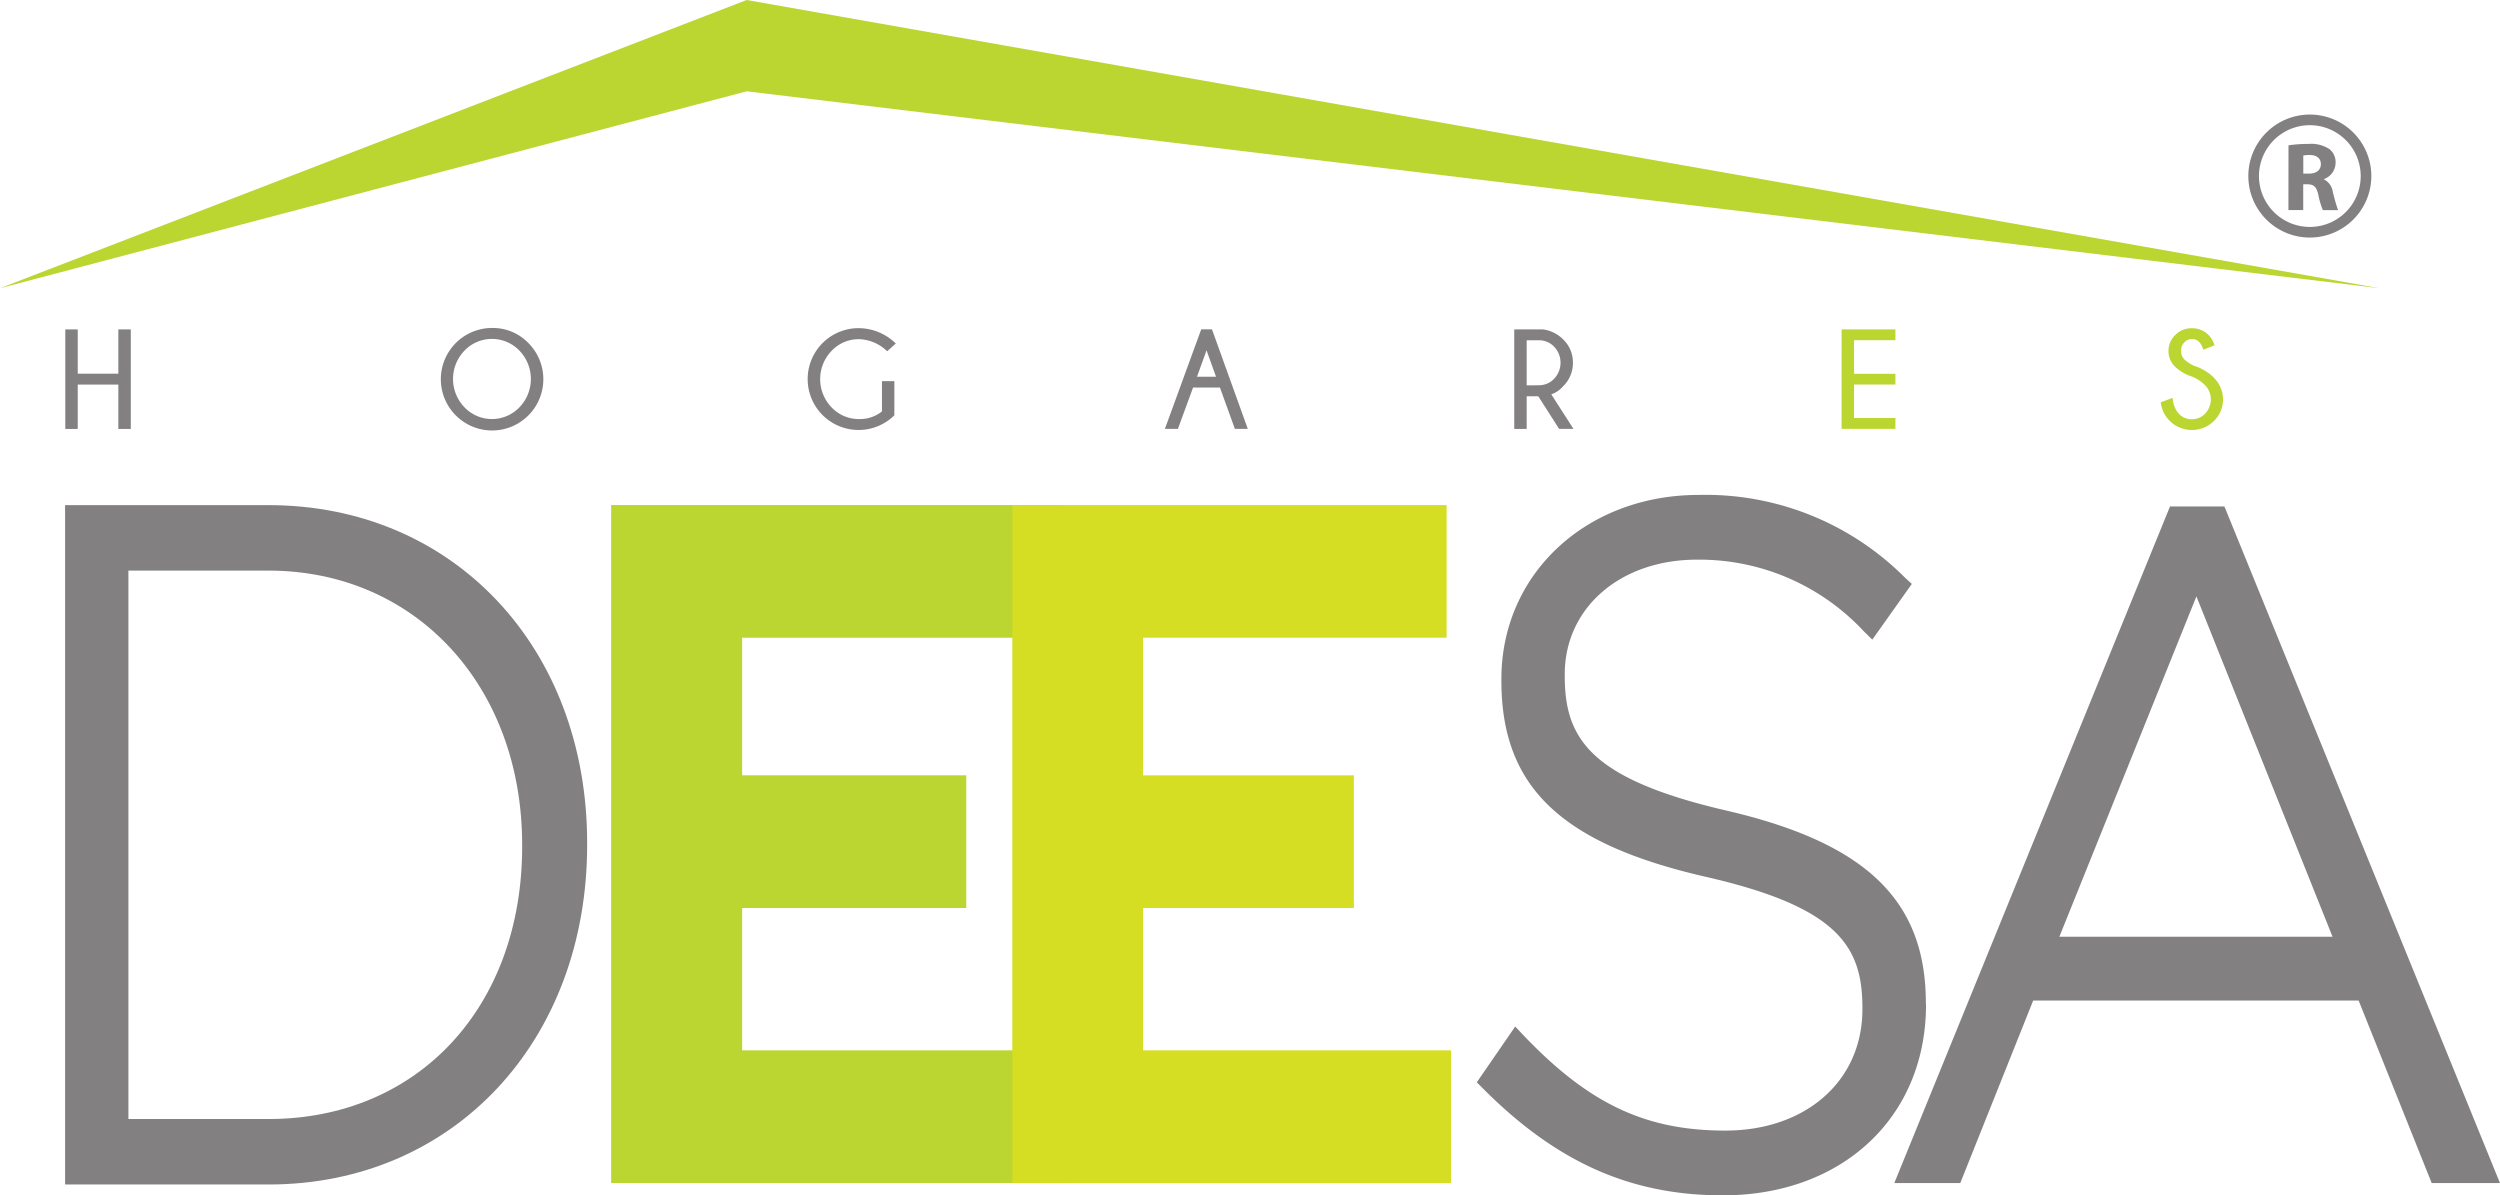
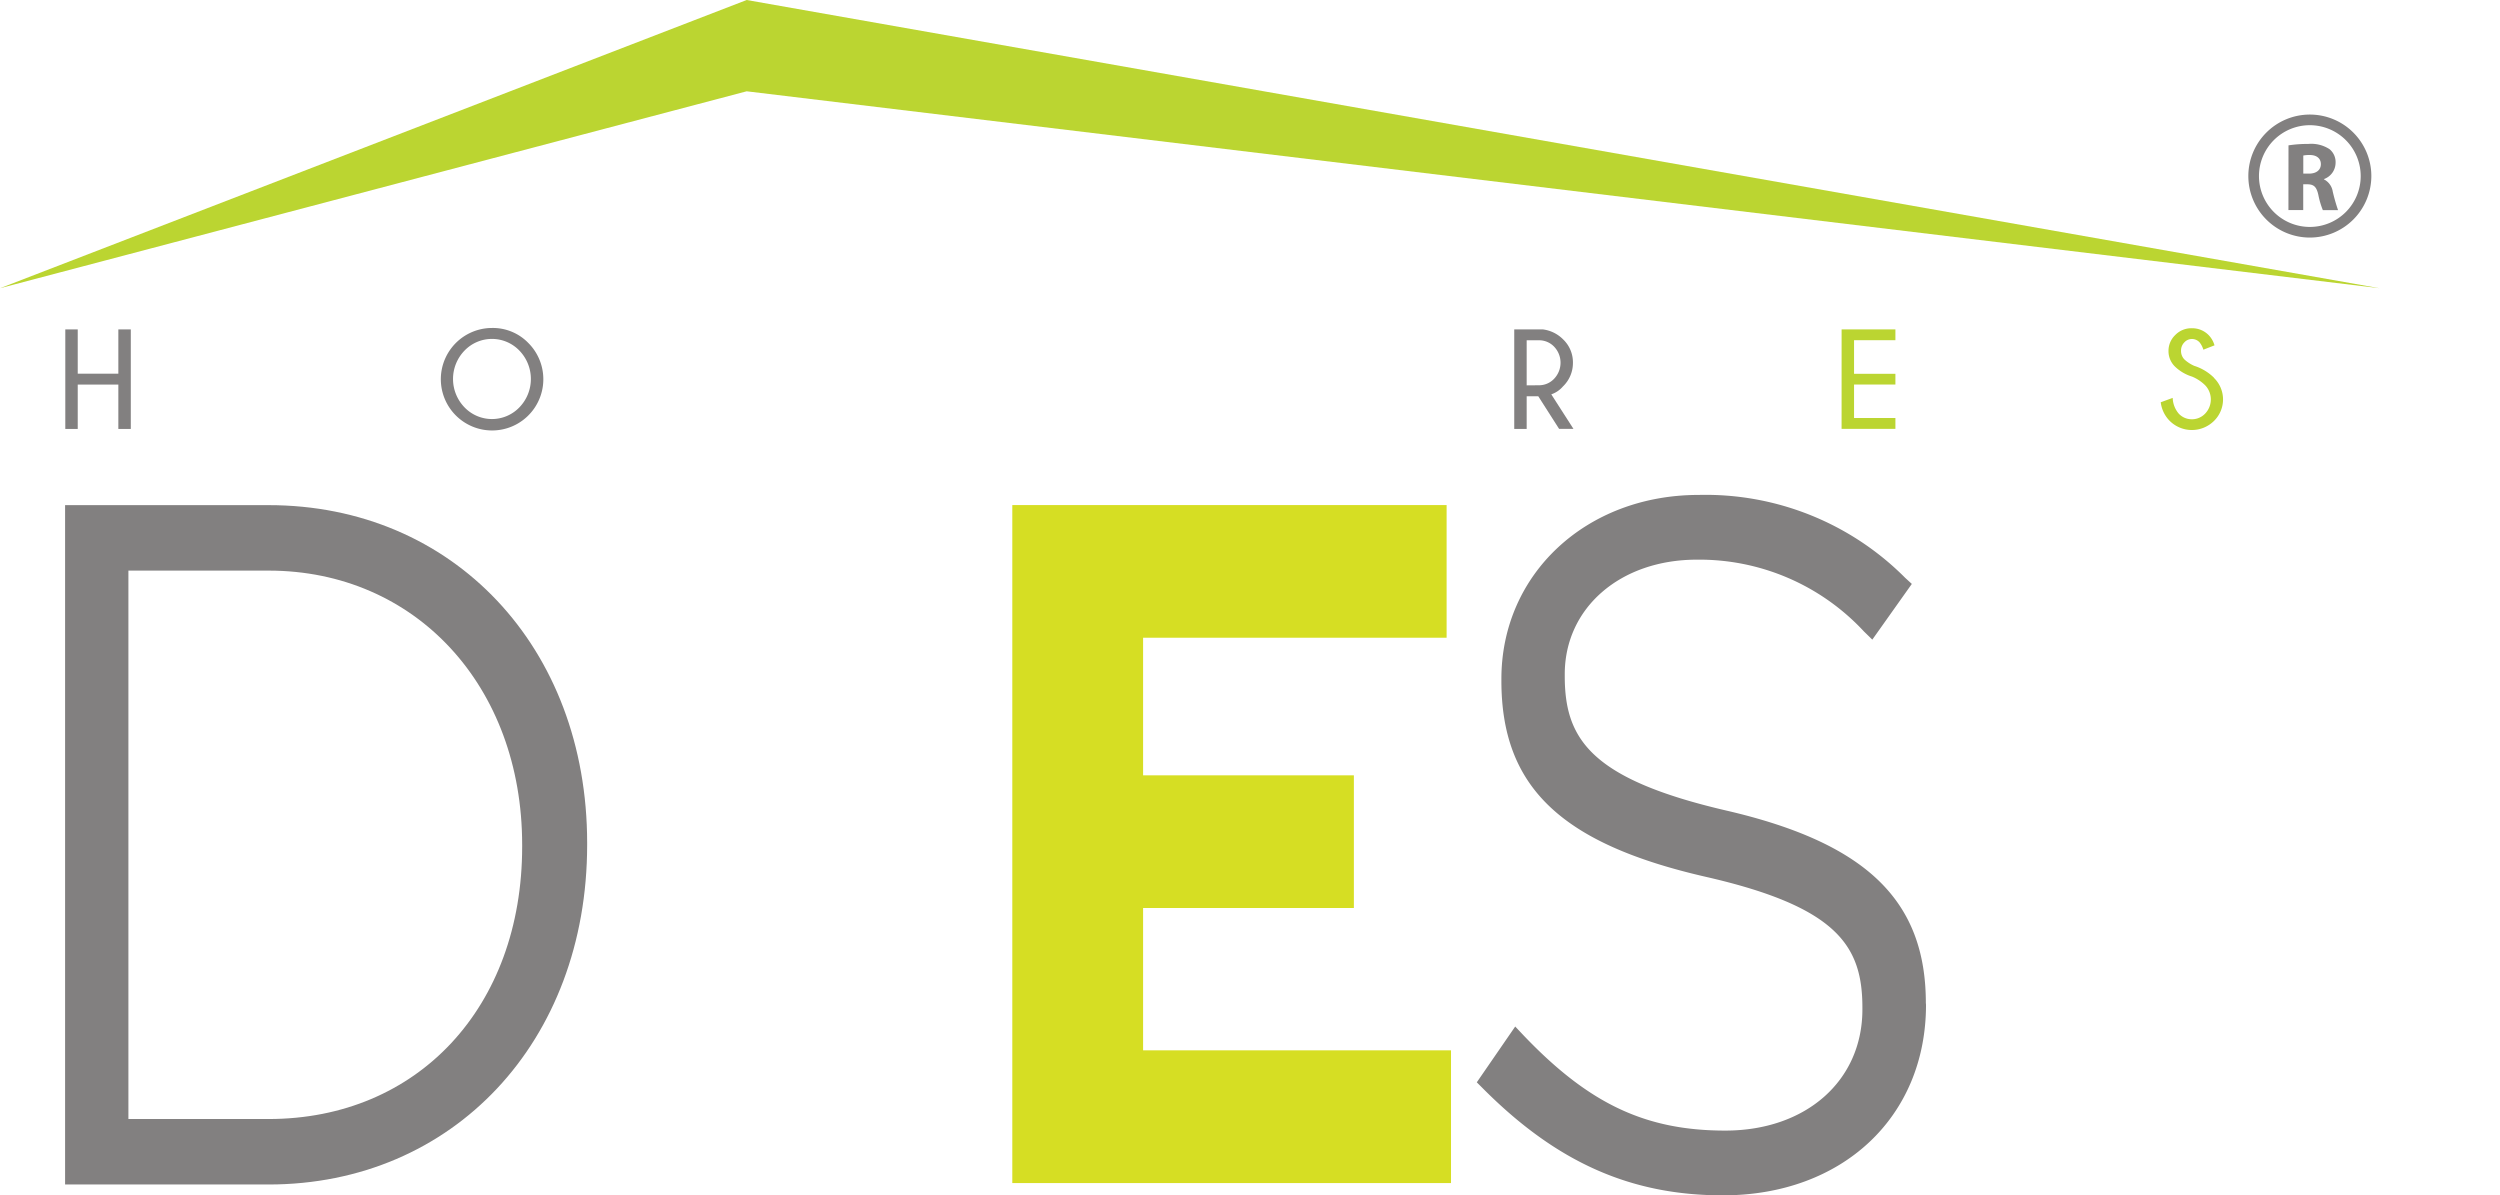
<svg xmlns="http://www.w3.org/2000/svg" width="118.295" height="56.563" viewBox="0 0 118.295 56.563">
  <defs>
    <clipPath id="clip-path">
      <rect id="Rectángulo_140" data-name="Rectángulo 140" width="118.295" height="56.563" fill="none" />
    </clipPath>
  </defs>
  <g id="svg-logo-deesa" transform="translate(3 -9.913)">
    <g id="Grupo_317" data-name="Grupo 317" transform="translate(-3 9.913)" clip-path="url(#clip-path)">
      <path id="Trazado_4786" data-name="Trazado 4786" d="M368.73,140.525c0-4.846-2.819-7.566-9.425-9.1-6.44-1.494-7.661-3.391-7.661-6.367v-.09c0-3.141,2.63-5.419,6.253-5.419a10.628,10.628,0,0,1,7.9,3.393l.4.391,1.87-2.636-.315-.288a13.322,13.322,0,0,0-9.772-3.923c-5.322,0-9.334,3.743-9.334,8.706v.087c0,5.01,2.8,7.7,9.661,9.275,6.239,1.424,7.421,3.275,7.421,6.19v.089c0,3.374-2.668,5.731-6.487,5.731-3.773,0-6.447-1.261-9.541-4.5l-.4-.424-1.818,2.64.314.314c3.475,3.48,6.974,5.034,11.329,5.034,5.661,0,9.613-3.707,9.613-9.017Z" transform="translate(-277.603 -93.067)" fill="#828080" />
-       <path id="Trazado_4787" data-name="Trazado 4787" d="M466.5,139.533H453.574l6.485-16.105Zm-5.116-20.36h-2.574l-13.046,32.016h3.121l3.45-8.637h15.4l3.457,8.637h3.231Z" transform="translate(-356.129 -95.209)" fill="#828080" />
      <path id="Trazado_4788" data-name="Trazado 4788" d="M24.943,147.9H18.312v-25.95h6.632c6.953,0,12,5.457,12,12.975v.09c0,7.586-4.934,12.885-12,12.885m0-29.048H15.316v32.146h9.627c8.735,0,15.076-6.759,15.076-16.073v-.088c0-9.263-6.341-15.985-15.076-15.985" transform="translate(-12.236 -94.95)" fill="#828080" />
      <path id="Trazado_4789" data-name="Trazado 4789" d="M17.876,79.595H15.954V77.5h-.588v4.71h.588v-2.1h1.922v2.1h.589V77.5h-.589Z" transform="translate(-12.276 -61.913)" fill="#828080" />
      <path id="Trazado_4790" data-name="Trazado 4790" d="M107.39,80.936a1.8,1.8,0,0,1-2.591,0,1.929,1.929,0,0,1,0-2.691,1.8,1.8,0,0,1,2.591,0,1.931,1.931,0,0,1,0,2.691m-1.3-3.759a2.425,2.425,0,1,0,1.728.713,2.337,2.337,0,0,0-1.728-.713" transform="translate(-82.816 -61.658)" fill="#828080" />
-       <path id="Trazado_4791" data-name="Trazado 4791" d="M192.494,77.744a2,2,0,0,1,1.33.572l.409-.366a2.517,2.517,0,0,0-1.74-.727,2.409,2.409,0,1,0,1.672,4.123V79.73h-.586v1.433a1.674,1.674,0,0,1-1.086.361,1.764,1.764,0,0,1-1.293-.547,1.925,1.925,0,0,1,0-2.685,1.761,1.761,0,0,1,1.293-.548" transform="translate(-151.846 -61.695)" fill="#828080" />
-       <path id="Trazado_4792" data-name="Trazado 4792" d="M275.629,79.74l.452-1.25.449,1.25Zm.2-2.242-1.718,4.71h.615l.718-1.958h1.271l.707,1.958h.611l-1.695-4.71Z" transform="translate(-218.99 -61.914)" fill="#828080" />
      <path id="Trazado_4793" data-name="Trazado 4793" d="M356.912,80.149V78.015h.58a.984.984,0,0,1,.716.3,1.1,1.1,0,0,1,0,1.524.979.979,0,0,1-.716.305Zm1.165.425a1.272,1.272,0,0,0,.553-.376,1.538,1.538,0,0,0,.471-1.12,1.5,1.5,0,0,0-.459-1.1,1.636,1.636,0,0,0-.979-.479h-1.339v4.71h.588V80.666h.55l.985,1.542h.679Z" transform="translate(-284.673 -61.914)" fill="#828080" />
      <path id="Trazado_4794" data-name="Trazado 4794" d="M433.353,82.208H435.9v-.515h-1.957V80.11H435.9V79.6h-1.957V78.012H435.9V77.5h-2.546Z" transform="translate(-346.213 -61.914)" fill="#bbd531" />
      <path id="Trazado_4795" data-name="Trazado 4795" d="M510.992,79.57a2.325,2.325,0,0,0-.937-.564,1.689,1.689,0,0,1-.461-.3.572.572,0,0,1-.163-.412.551.551,0,0,1,.158-.4.486.486,0,0,1,.723.005,1.042,1.042,0,0,1,.176.343l.527-.206a1.149,1.149,0,0,0-.271-.478,1.088,1.088,0,0,0-.8-.331,1.059,1.059,0,0,0-.788.322,1.032,1.032,0,0,0-.318.748,1.016,1.016,0,0,0,.306.743,2.023,2.023,0,0,0,.809.475,1.932,1.932,0,0,1,.625.416.97.97,0,0,1-.005,1.334.858.858,0,0,1-.628.269.838.838,0,0,1-.618-.262,1.2,1.2,0,0,1-.29-.749l-.566.206a1.5,1.5,0,0,0,.417.874,1.489,1.489,0,0,0,2.1.012,1.424,1.424,0,0,0,0-2.04" transform="translate(-406.229 -61.695)" fill="#bbd531" />
      <path id="Trazado_4796" data-name="Trazado 4796" d="M112.595,13.638,35.331,0,0,13.638,35.331,4.32Z" transform="translate(0 0)" fill="#bbd531" />
-       <path id="Trazado_4797" data-name="Trazado 4797" d="M143.835,118.847h21.372v6.278H150.028v6.511h10.606v6.278H150.028v6.735H165.4v6.279h-21.57V118.847Z" transform="translate(-114.912 -94.949)" fill="#bbd531" />
      <path id="Trazado_4798" data-name="Trazado 4798" d="M238.211,135.569V118.848h20.551v6.279H244.4v6.51h9.974v6.278H244.4v6.736H258.97v6.278H238.211Z" transform="translate(-190.311 -94.95)" fill="#d6de23" />
      <path id="Trazado_4799" data-name="Trazado 4799" d="M538.518,33.937a5.931,5.931,0,0,1,.934-.067,1.584,1.584,0,0,1,1.006.246.789.789,0,0,1,.288.652.825.825,0,0,1-.549.764v.015a.782.782,0,0,1,.415.579,9.051,9.051,0,0,0,.251.877h-.719a3.944,3.944,0,0,1-.214-.724c-.087-.388-.217-.492-.506-.5h-.209V37h-.7Zm.7,1.337h.275c.349,0,.557-.178.557-.448s-.2-.43-.516-.432a1.46,1.46,0,0,0-.316.024Z" transform="translate(-430.231 -27.059)" fill="#828080" />
      <path id="Trazado_4800" data-name="Trazado 4800" d="M531.976,32.781a2.91,2.91,0,1,1,2.91-2.91,2.914,2.914,0,0,1-2.91,2.91m0-5.317a2.407,2.407,0,1,0,2.407,2.407,2.41,2.41,0,0,0-2.407-2.407" transform="translate(-422.679 -21.54)" fill="#828080" />
    </g>
  </g>
</svg>